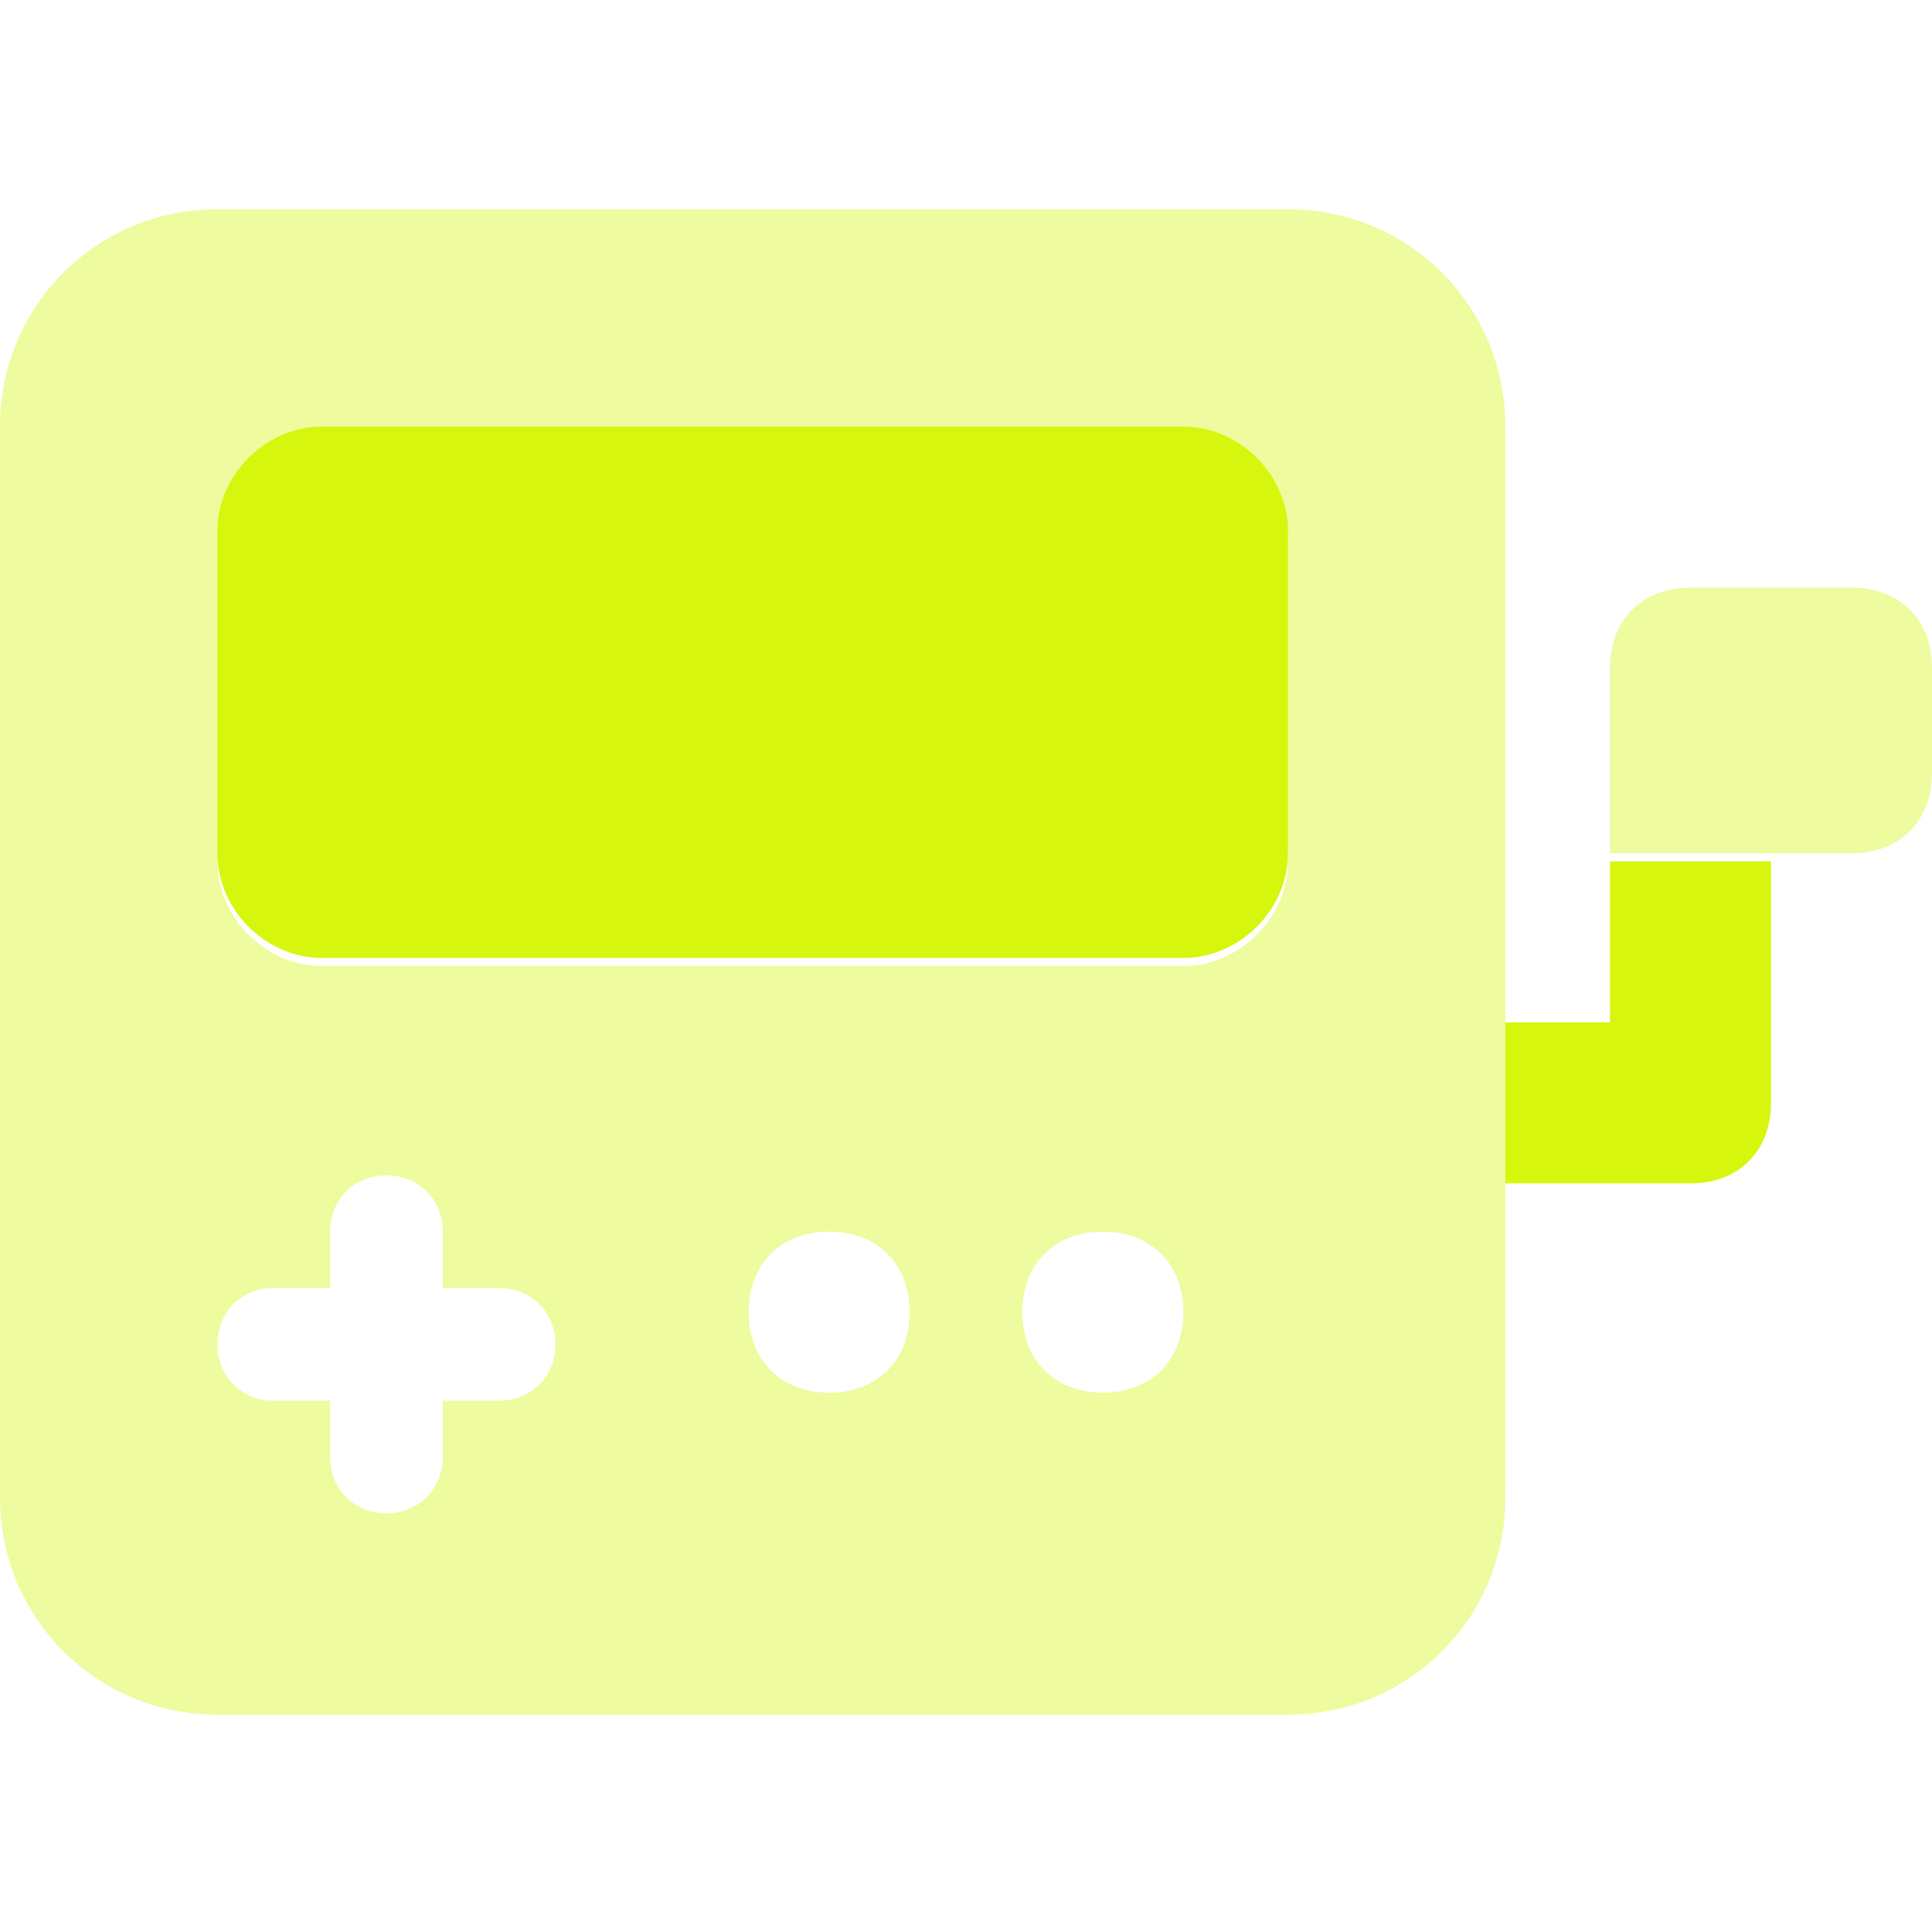
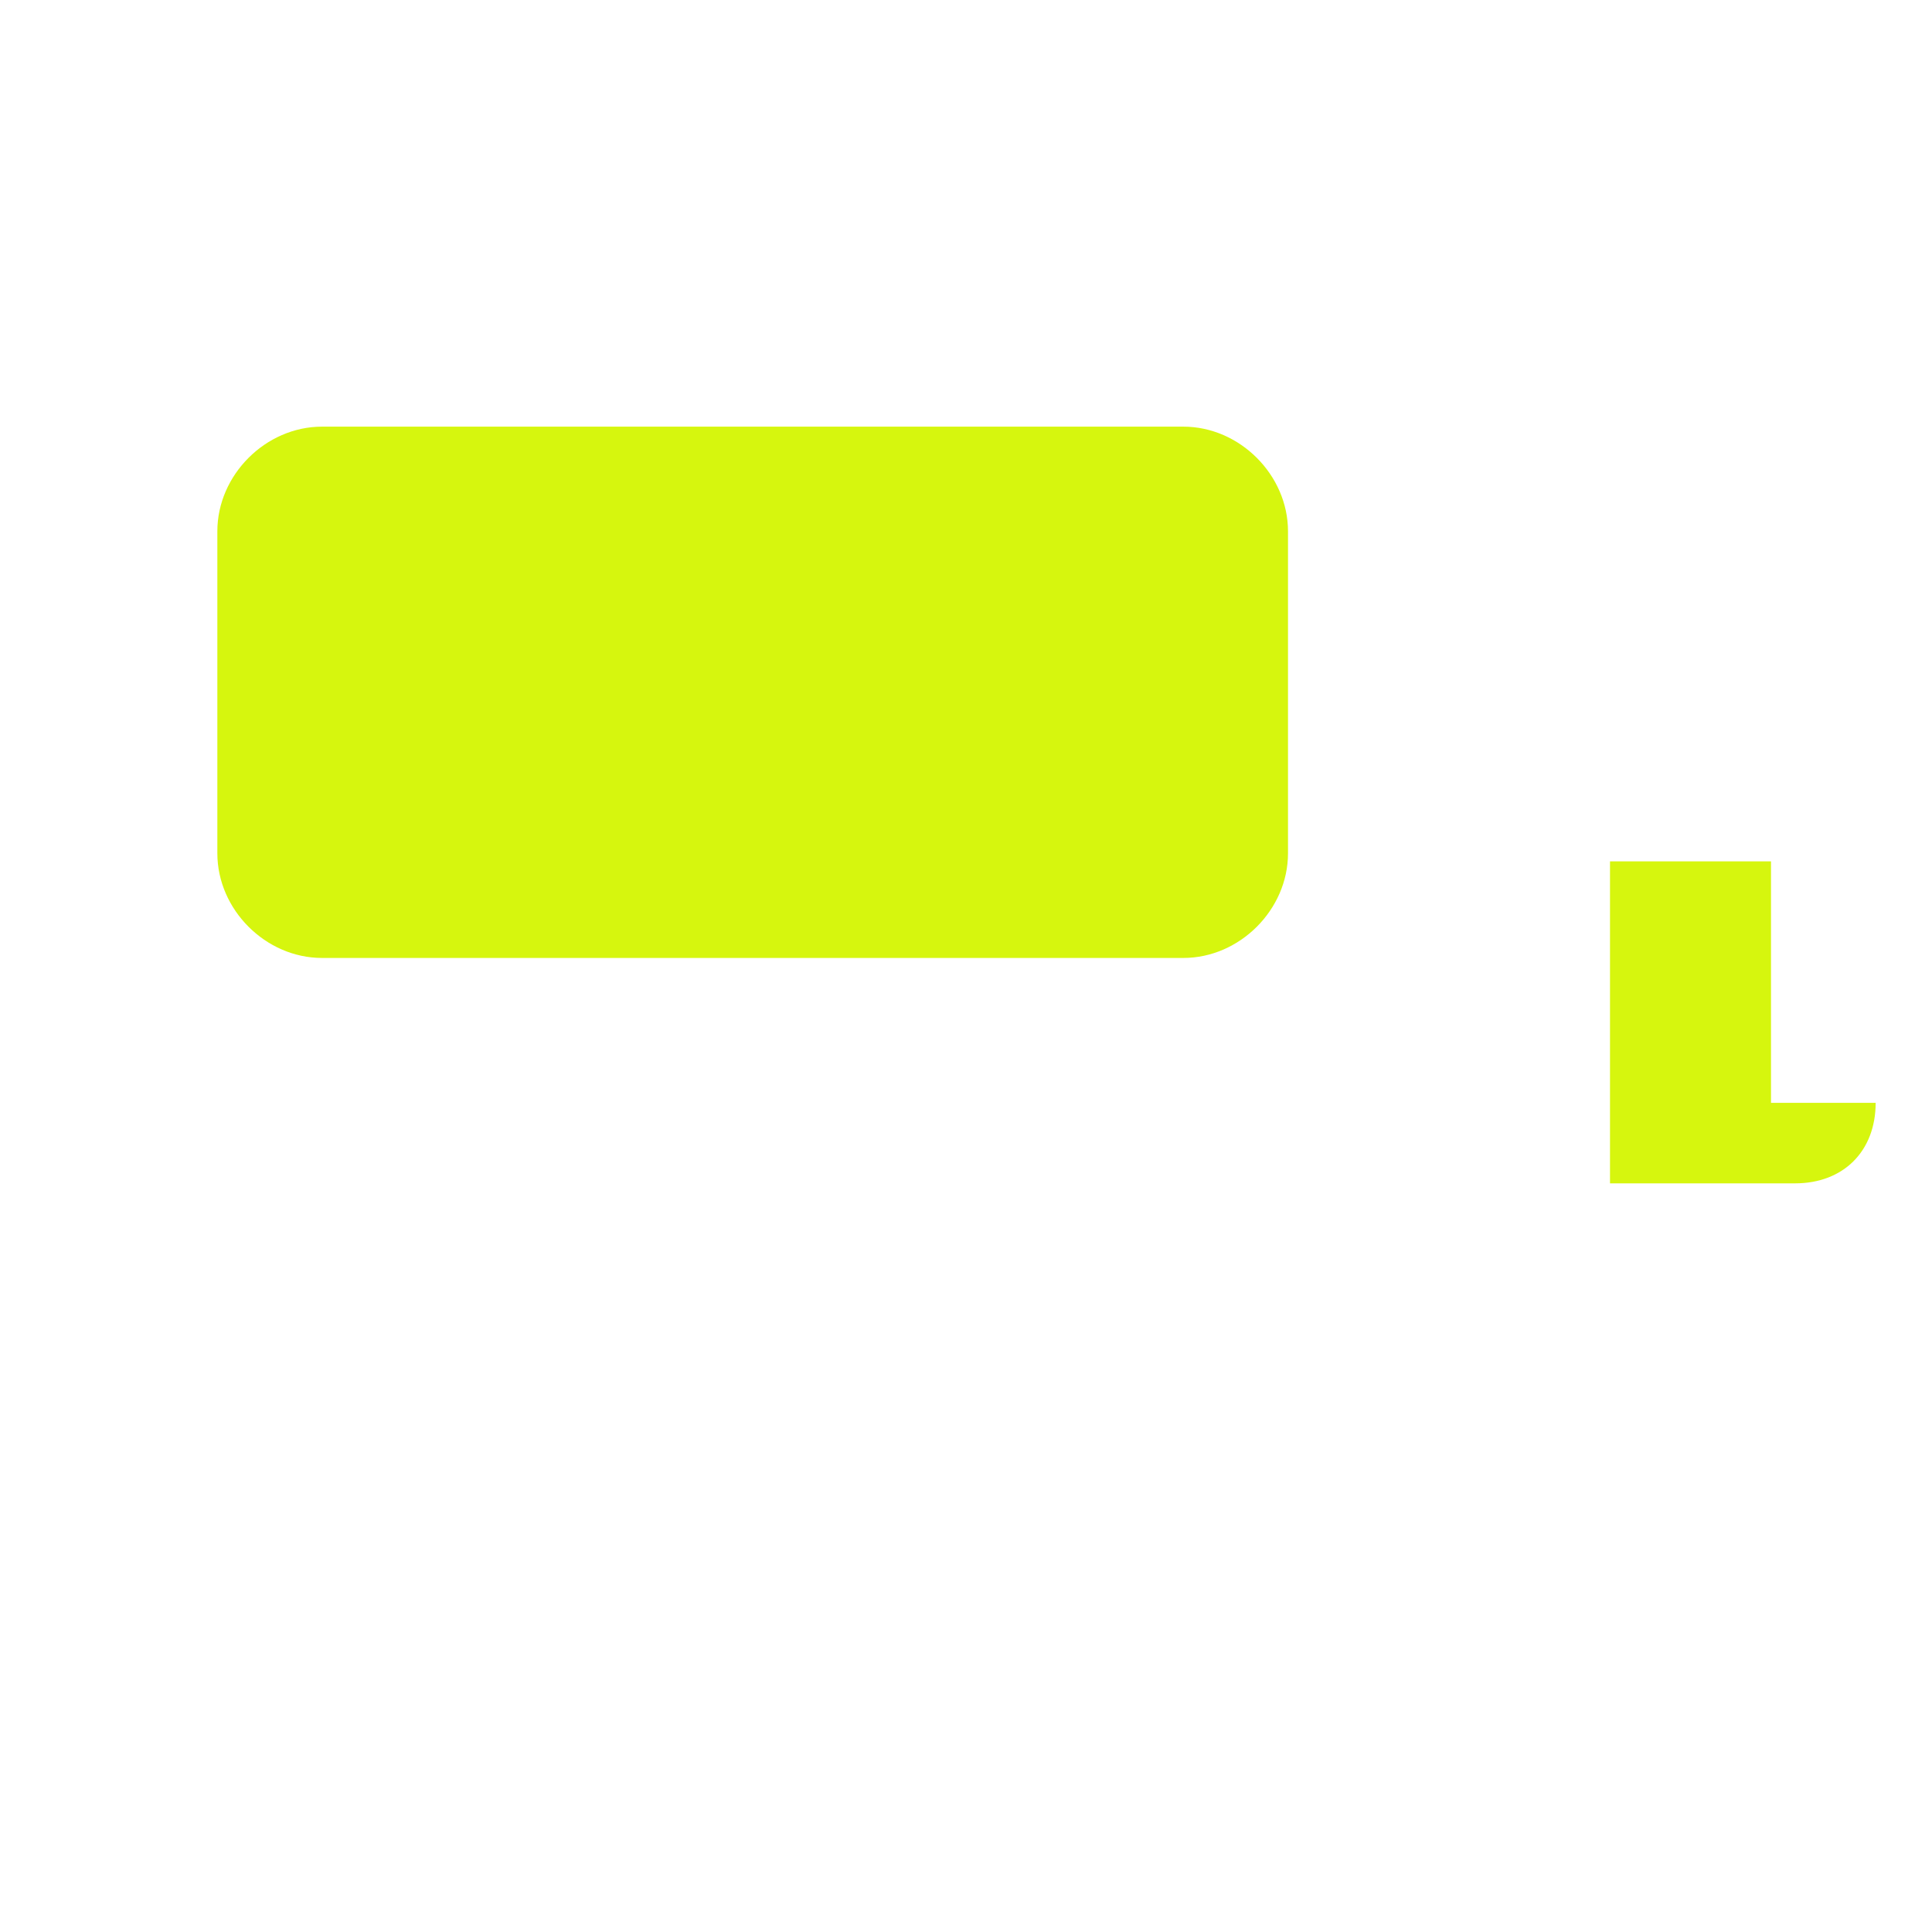
<svg xmlns="http://www.w3.org/2000/svg" id="Layer_1" width="24" height="24" version="1.1" viewBox="0 0 24 24">
  <defs>
    <style>
      .st0 {
        isolation: isolate;
        opacity: .4;
      }

      .st0, .st1 {
        fill: #d6f60e;
      }
    </style>
  </defs>
-   <path class="st0" d="M0,5.3v13.3c0,1.5,1.2,2.7,2.7,2.7h13.3c1.5,0,2.7-1.2,2.7-2.7V5.3c0-1.5-1.2-2.7-2.7-2.7H2.7c-1.5,0-2.7,1.2-2.7,2.7ZM2.7,6.7c0-.7.6-1.3,1.3-1.3h10.7c.7,0,1.3.6,1.3,1.3v4c0,.7-.6,1.3-1.3,1.3H4c-.7,0-1.3-.6-1.3-1.3v-4ZM2.7,16.7c0-.4.3-.7.7-.7h.7v-.7c0-.4.3-.7.7-.7s.7.3.7.7v.7h.7c.4,0,.7.3.7.7s-.3.7-.7.7h-.7v.7c0,.4-.3.7-.7.7s-.7-.3-.7-.7v-.7h-.7c-.4,0-.7-.3-.7-.7ZM11.3,16.3c0,.6-.4,1-1,1s-1-.4-1-1,.4-1,1-1,1,.4,1,1ZM14.7,16.3c0,.6-.4,1-1,1s-1-.4-1-1,.4-1,1-1,1,.4,1,1ZM20,8.3v2.3h3c.6,0,1-.4,1-1v-1.3c0-.6-.4-1-1-1h-2c-.6,0-1,.4-1,1Z" />
-   <path class="st1" d="M4,5.3c-.7,0-1.3.6-1.3,1.3v4c0,.7.6,1.3,1.3,1.3h10.7c.7,0,1.3-.6,1.3-1.3v-4c0-.7-.6-1.3-1.3-1.3H4ZM22,13.7v-3h-2v2h-1.3v2h2.3c.6,0,1-.4,1-1Z" />
+   <path class="st1" d="M4,5.3c-.7,0-1.3.6-1.3,1.3v4c0,.7.6,1.3,1.3,1.3h10.7c.7,0,1.3-.6,1.3-1.3v-4c0-.7-.6-1.3-1.3-1.3H4ZM22,13.7v-3h-2v2v2h2.3c.6,0,1-.4,1-1Z" />
</svg>